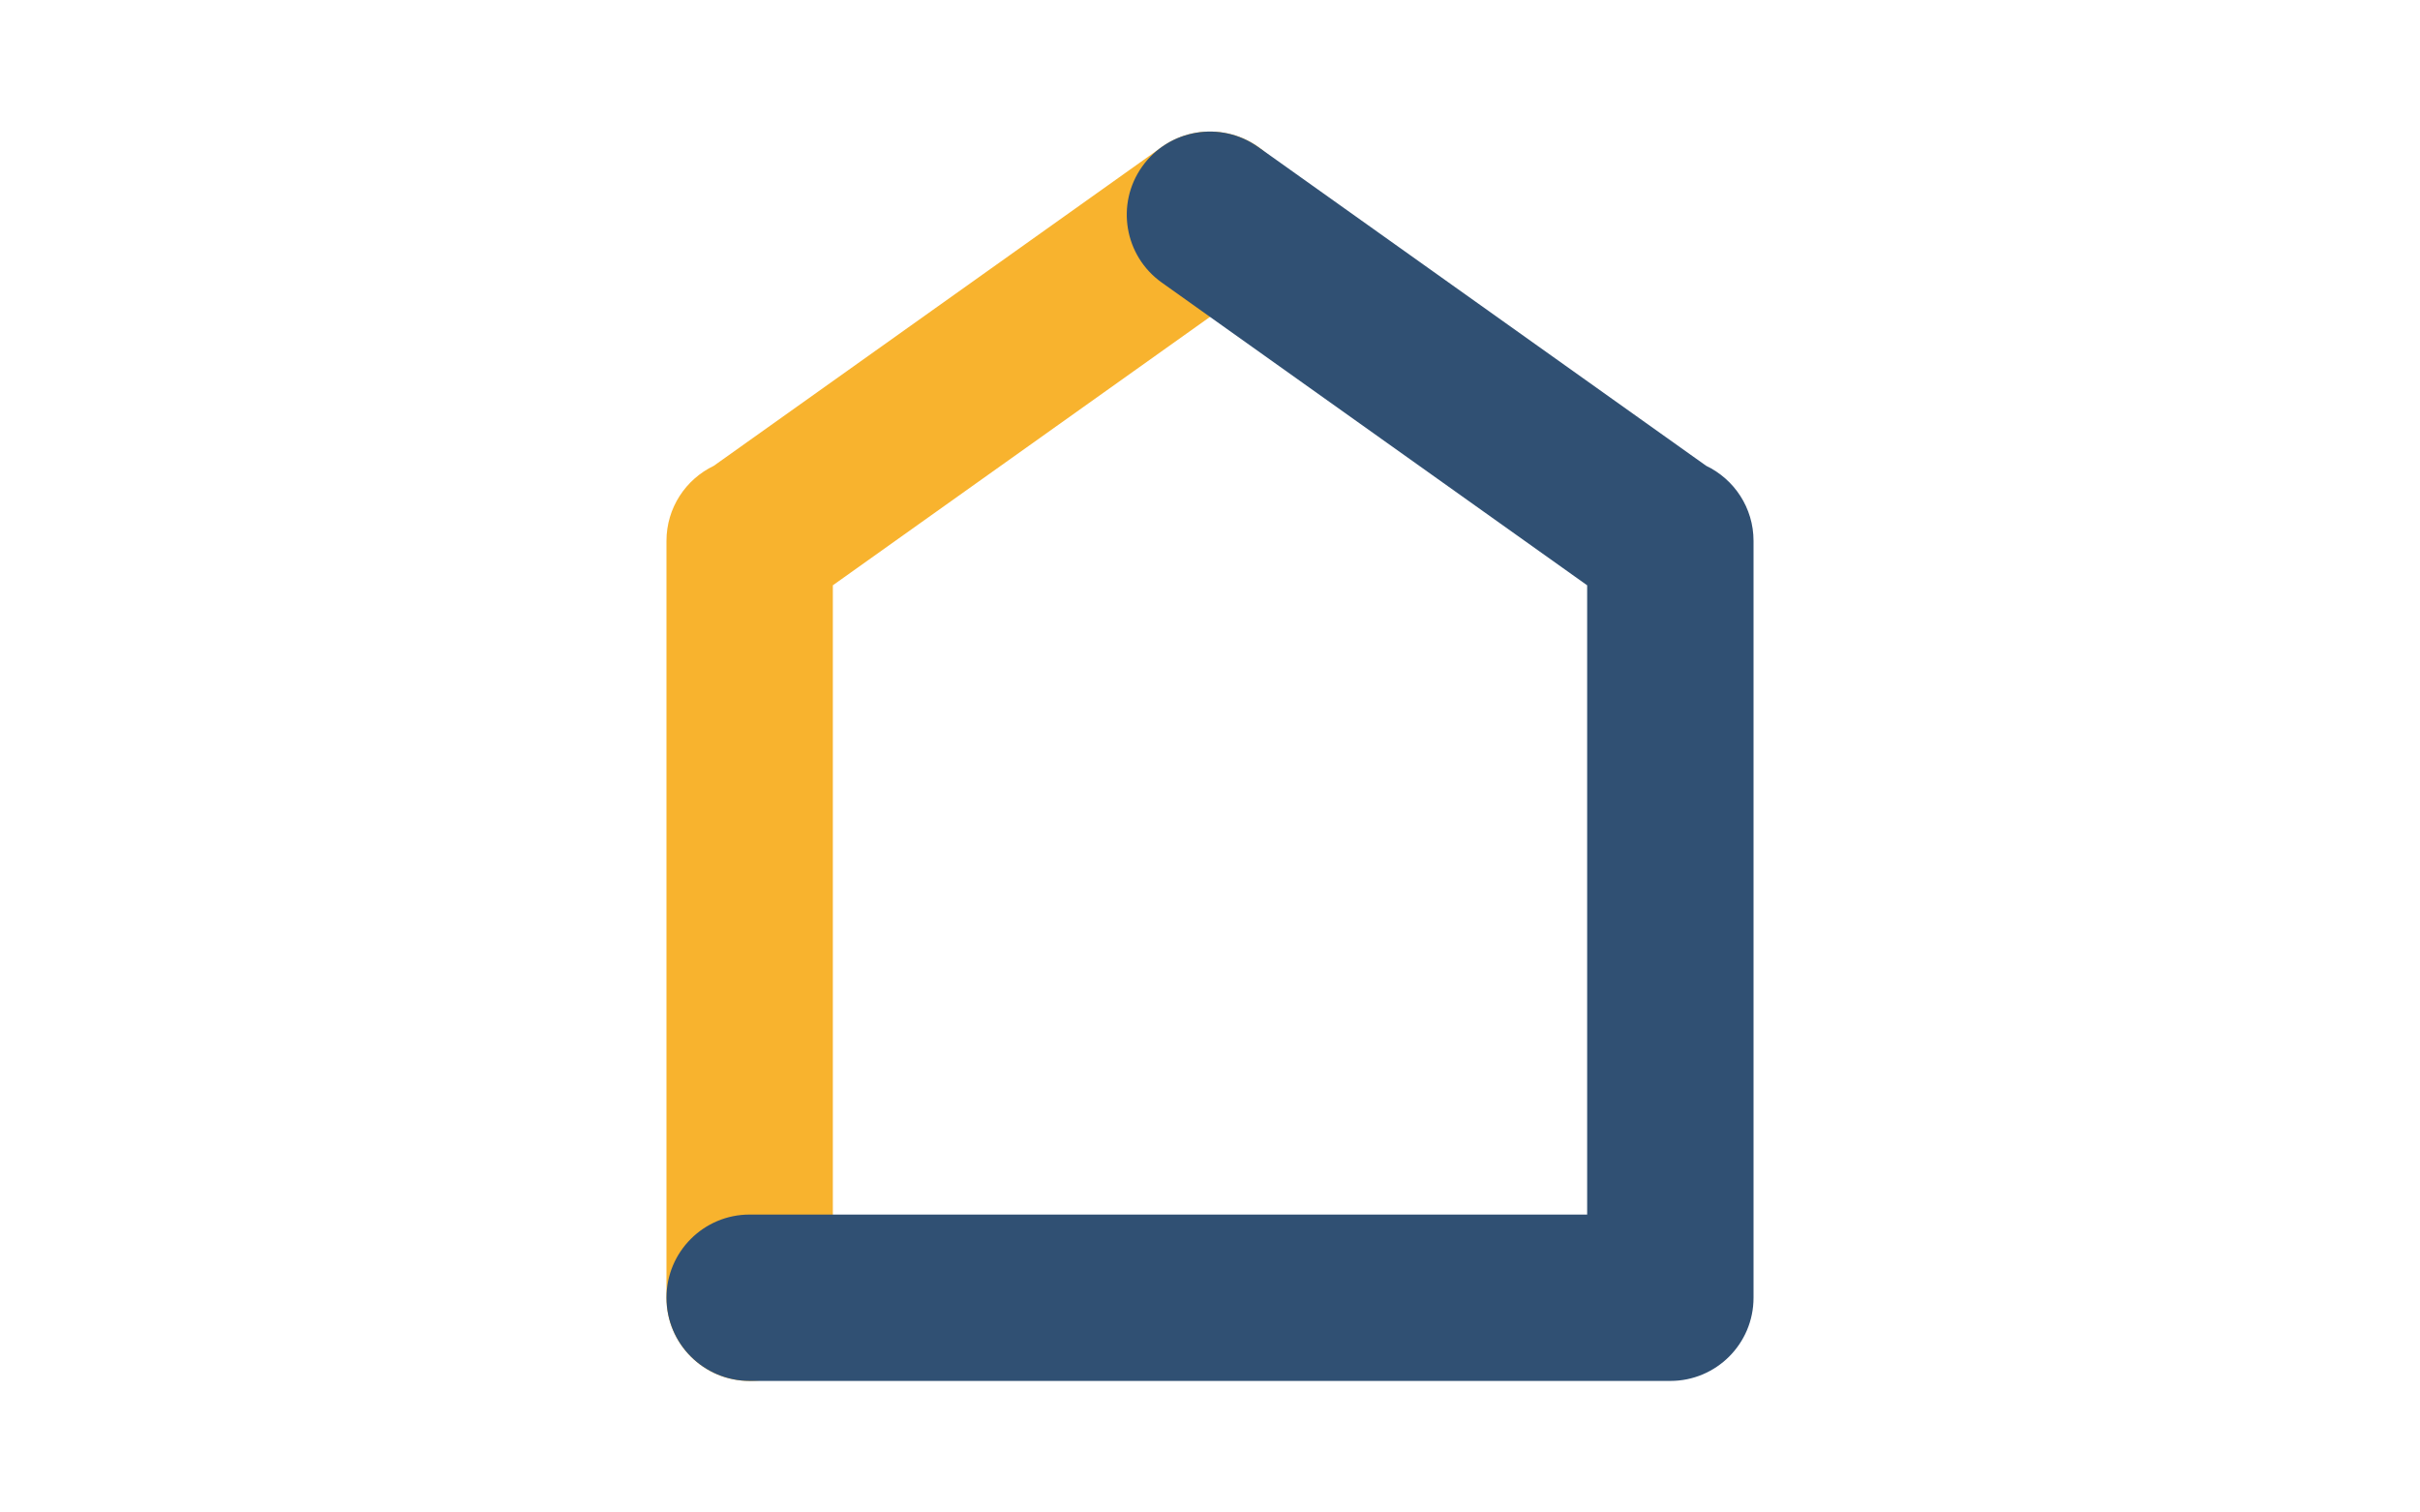
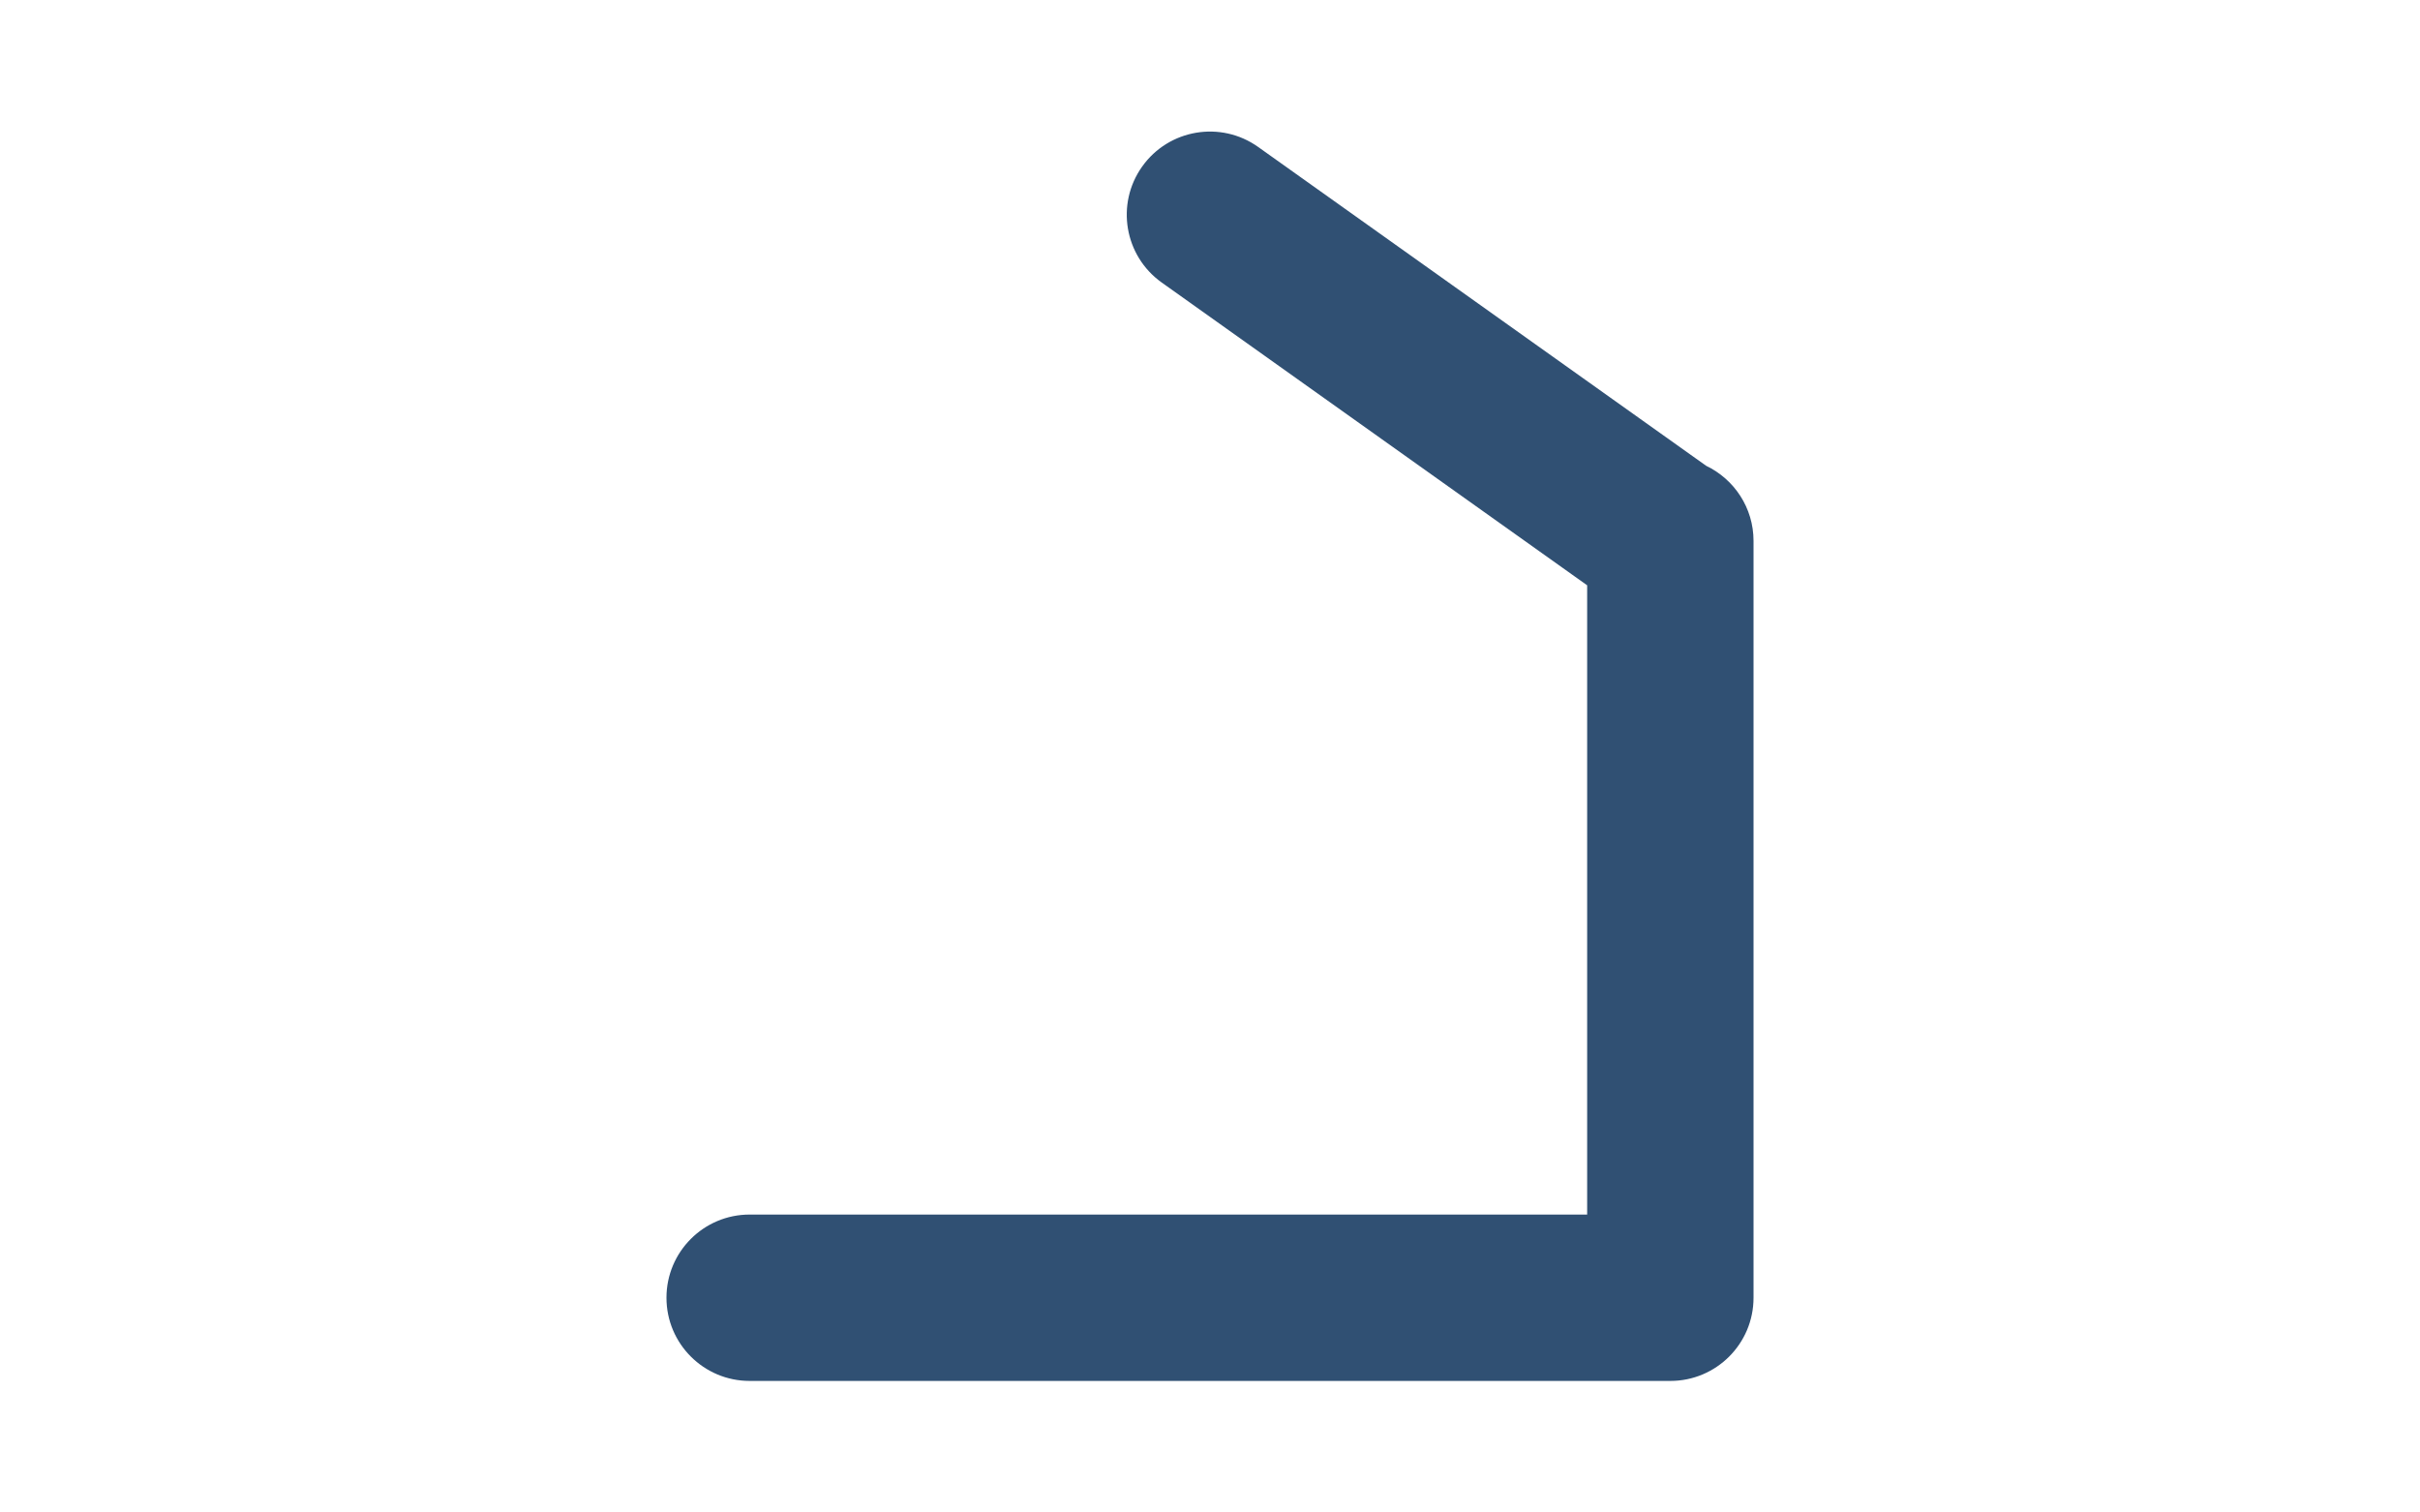
<svg xmlns="http://www.w3.org/2000/svg" version="1.1" viewBox="0 0 800 500">
  <defs>
    <style>
      .st0 {
        isolation: isolate;
      }

      .st1 {
        mix-blend-mode: multiply;
      }

      .st2 {
        fill: #305073;
      }

      .st3 {
        fill: #f8b32e;
      }
    </style>
  </defs>
  <g class="st0">
    <g id="House">
      <g>
-         <path class="st3" d="M247.82,456.51c-15.19,0-27.5-12.31-27.5-27.5v-250.2c0-10.94,6.39-20.39,15.65-24.82l148.1-105.4c12.37-8.81,29.54-5.92,38.35,6.46,8.81,12.37,5.92,29.54-6.46,38.35l-140.64,100.09v235.52c0,15.19-12.31,27.5-27.5,27.5Z" />
        <g class="st1">
          <path class="st2" d="M552.18,456.51H247.82c-15.19,0-27.5-12.31-27.5-27.5s12.31-27.5,27.5-27.5h276.86v-208.02l-140.64-100.09c-12.37-8.81-15.27-25.98-6.46-38.35,8.81-12.37,25.98-15.27,38.35-6.46l148.1,105.4c9.25,4.43,15.65,13.88,15.65,24.82v250.2c0,15.19-12.31,27.5-27.5,27.5Z" />
        </g>
      </g>
    </g>
  </g>
</svg>